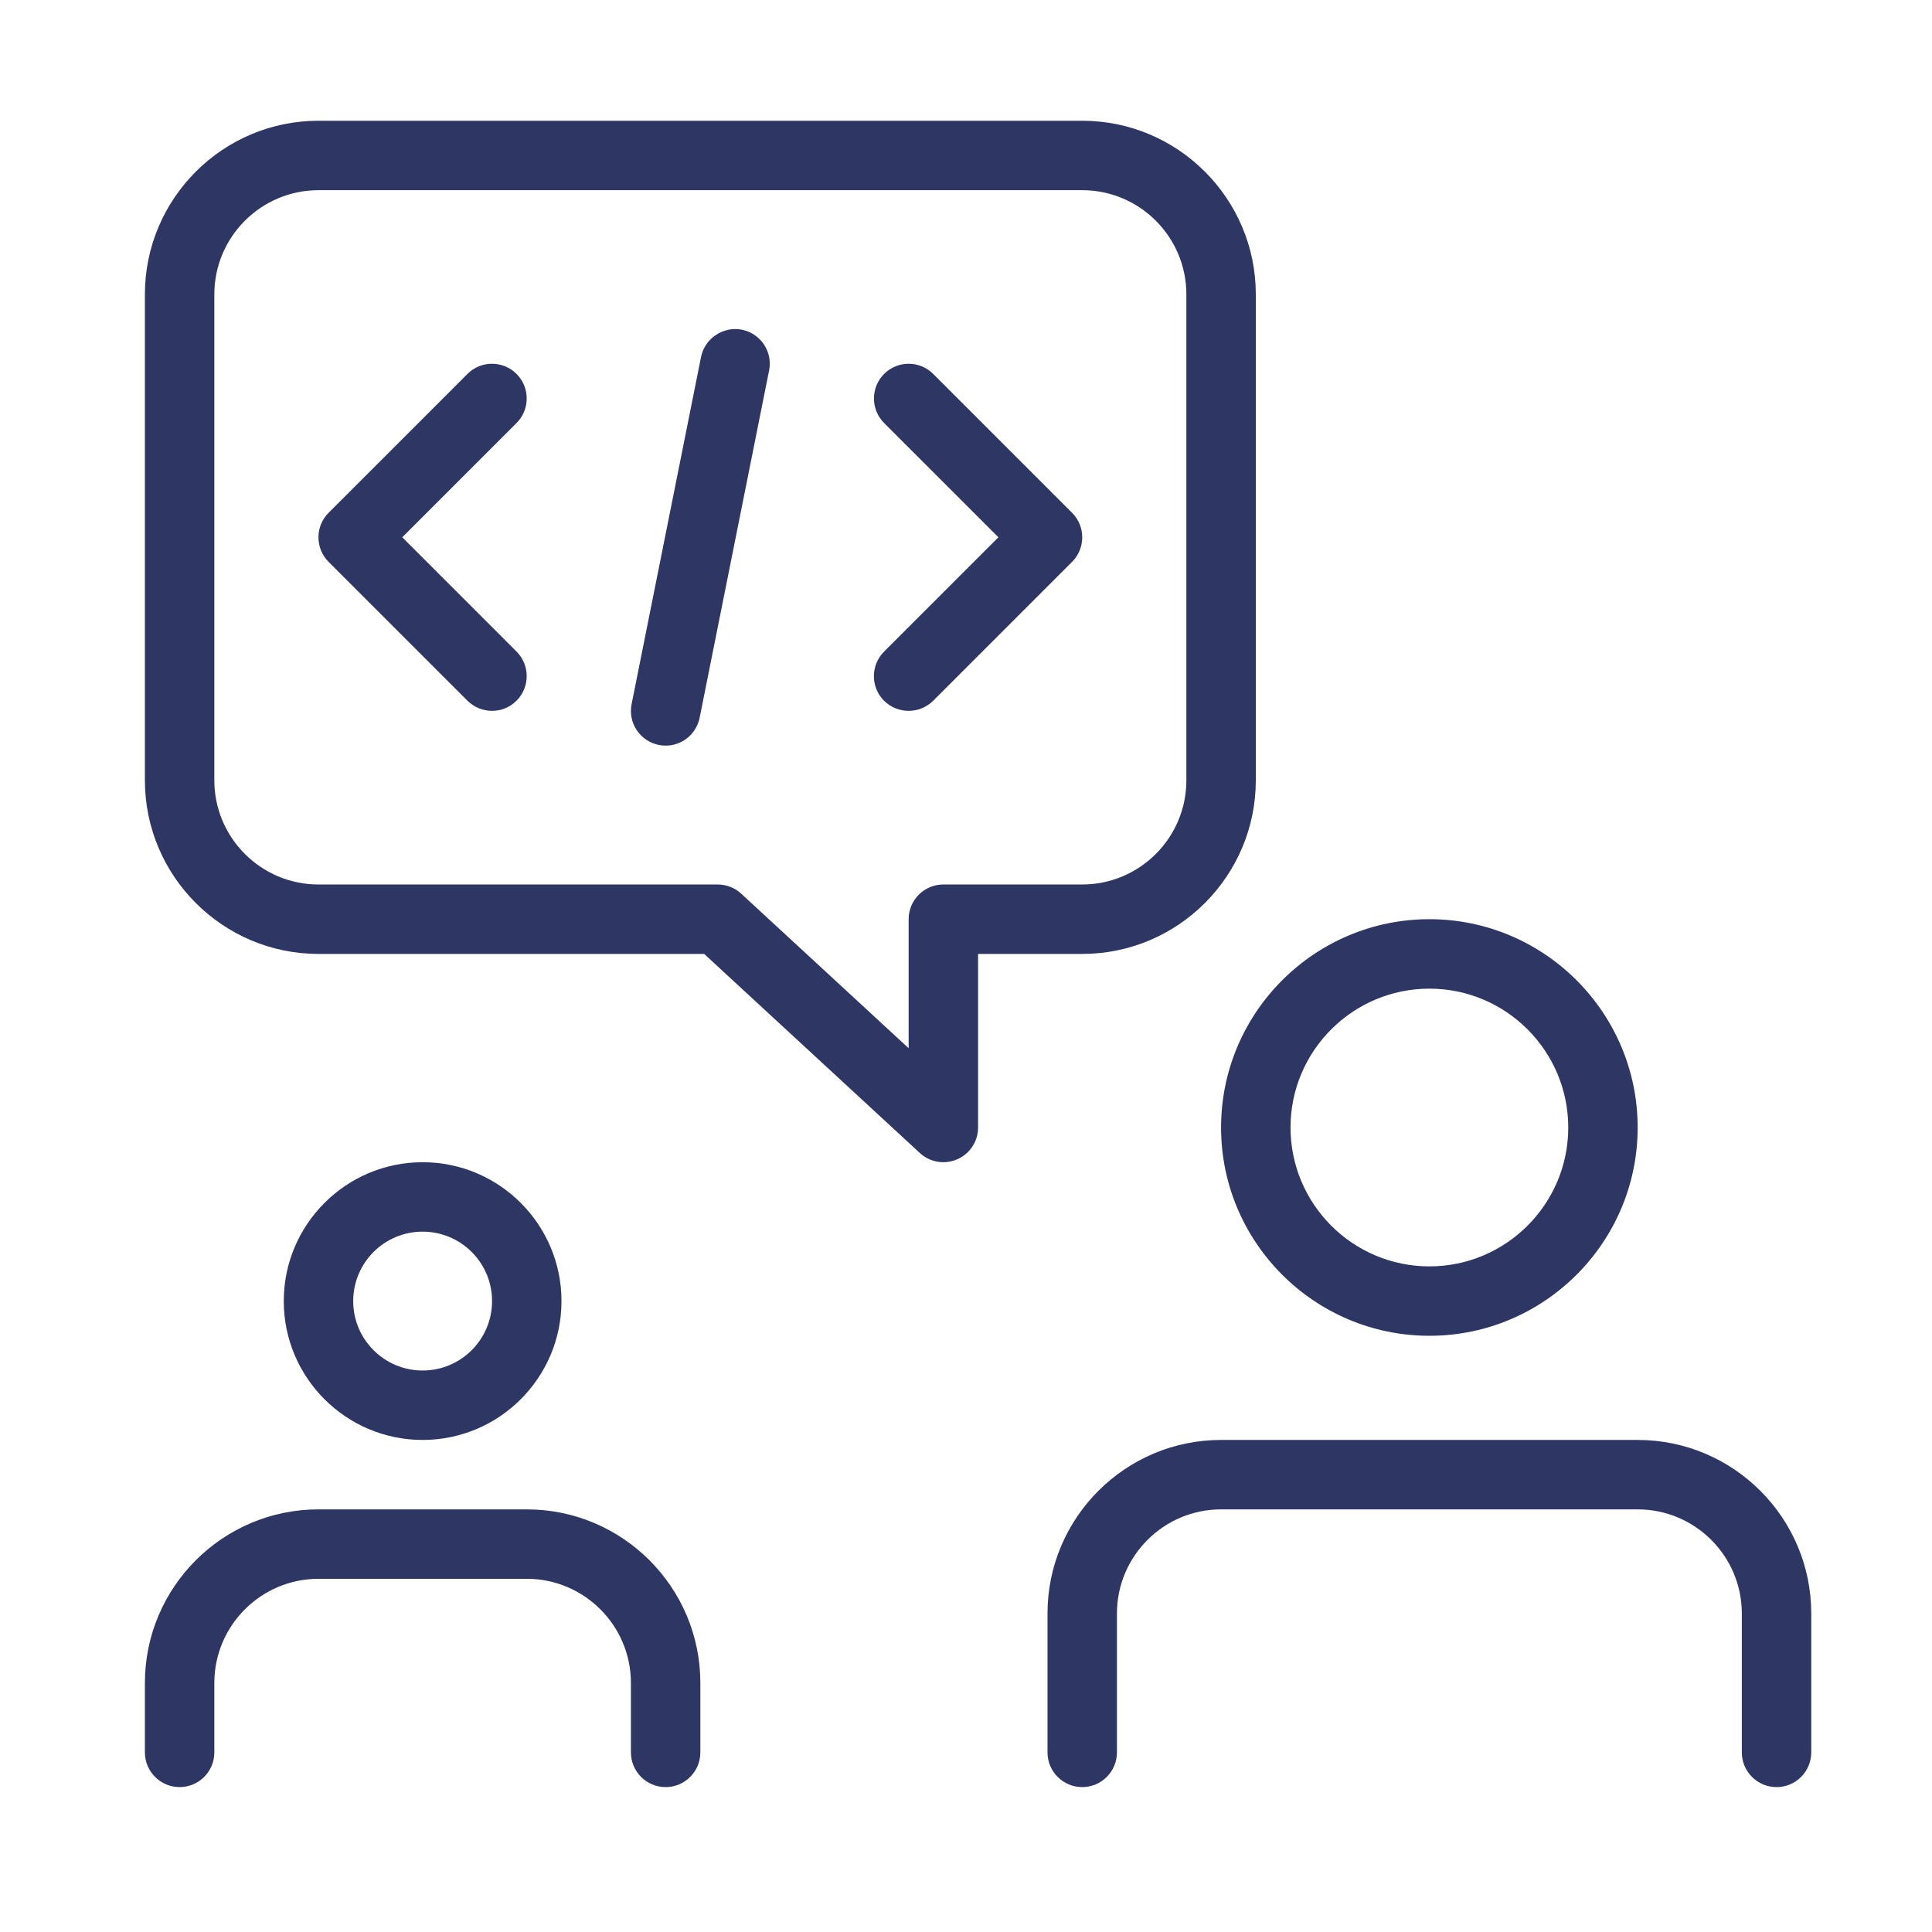
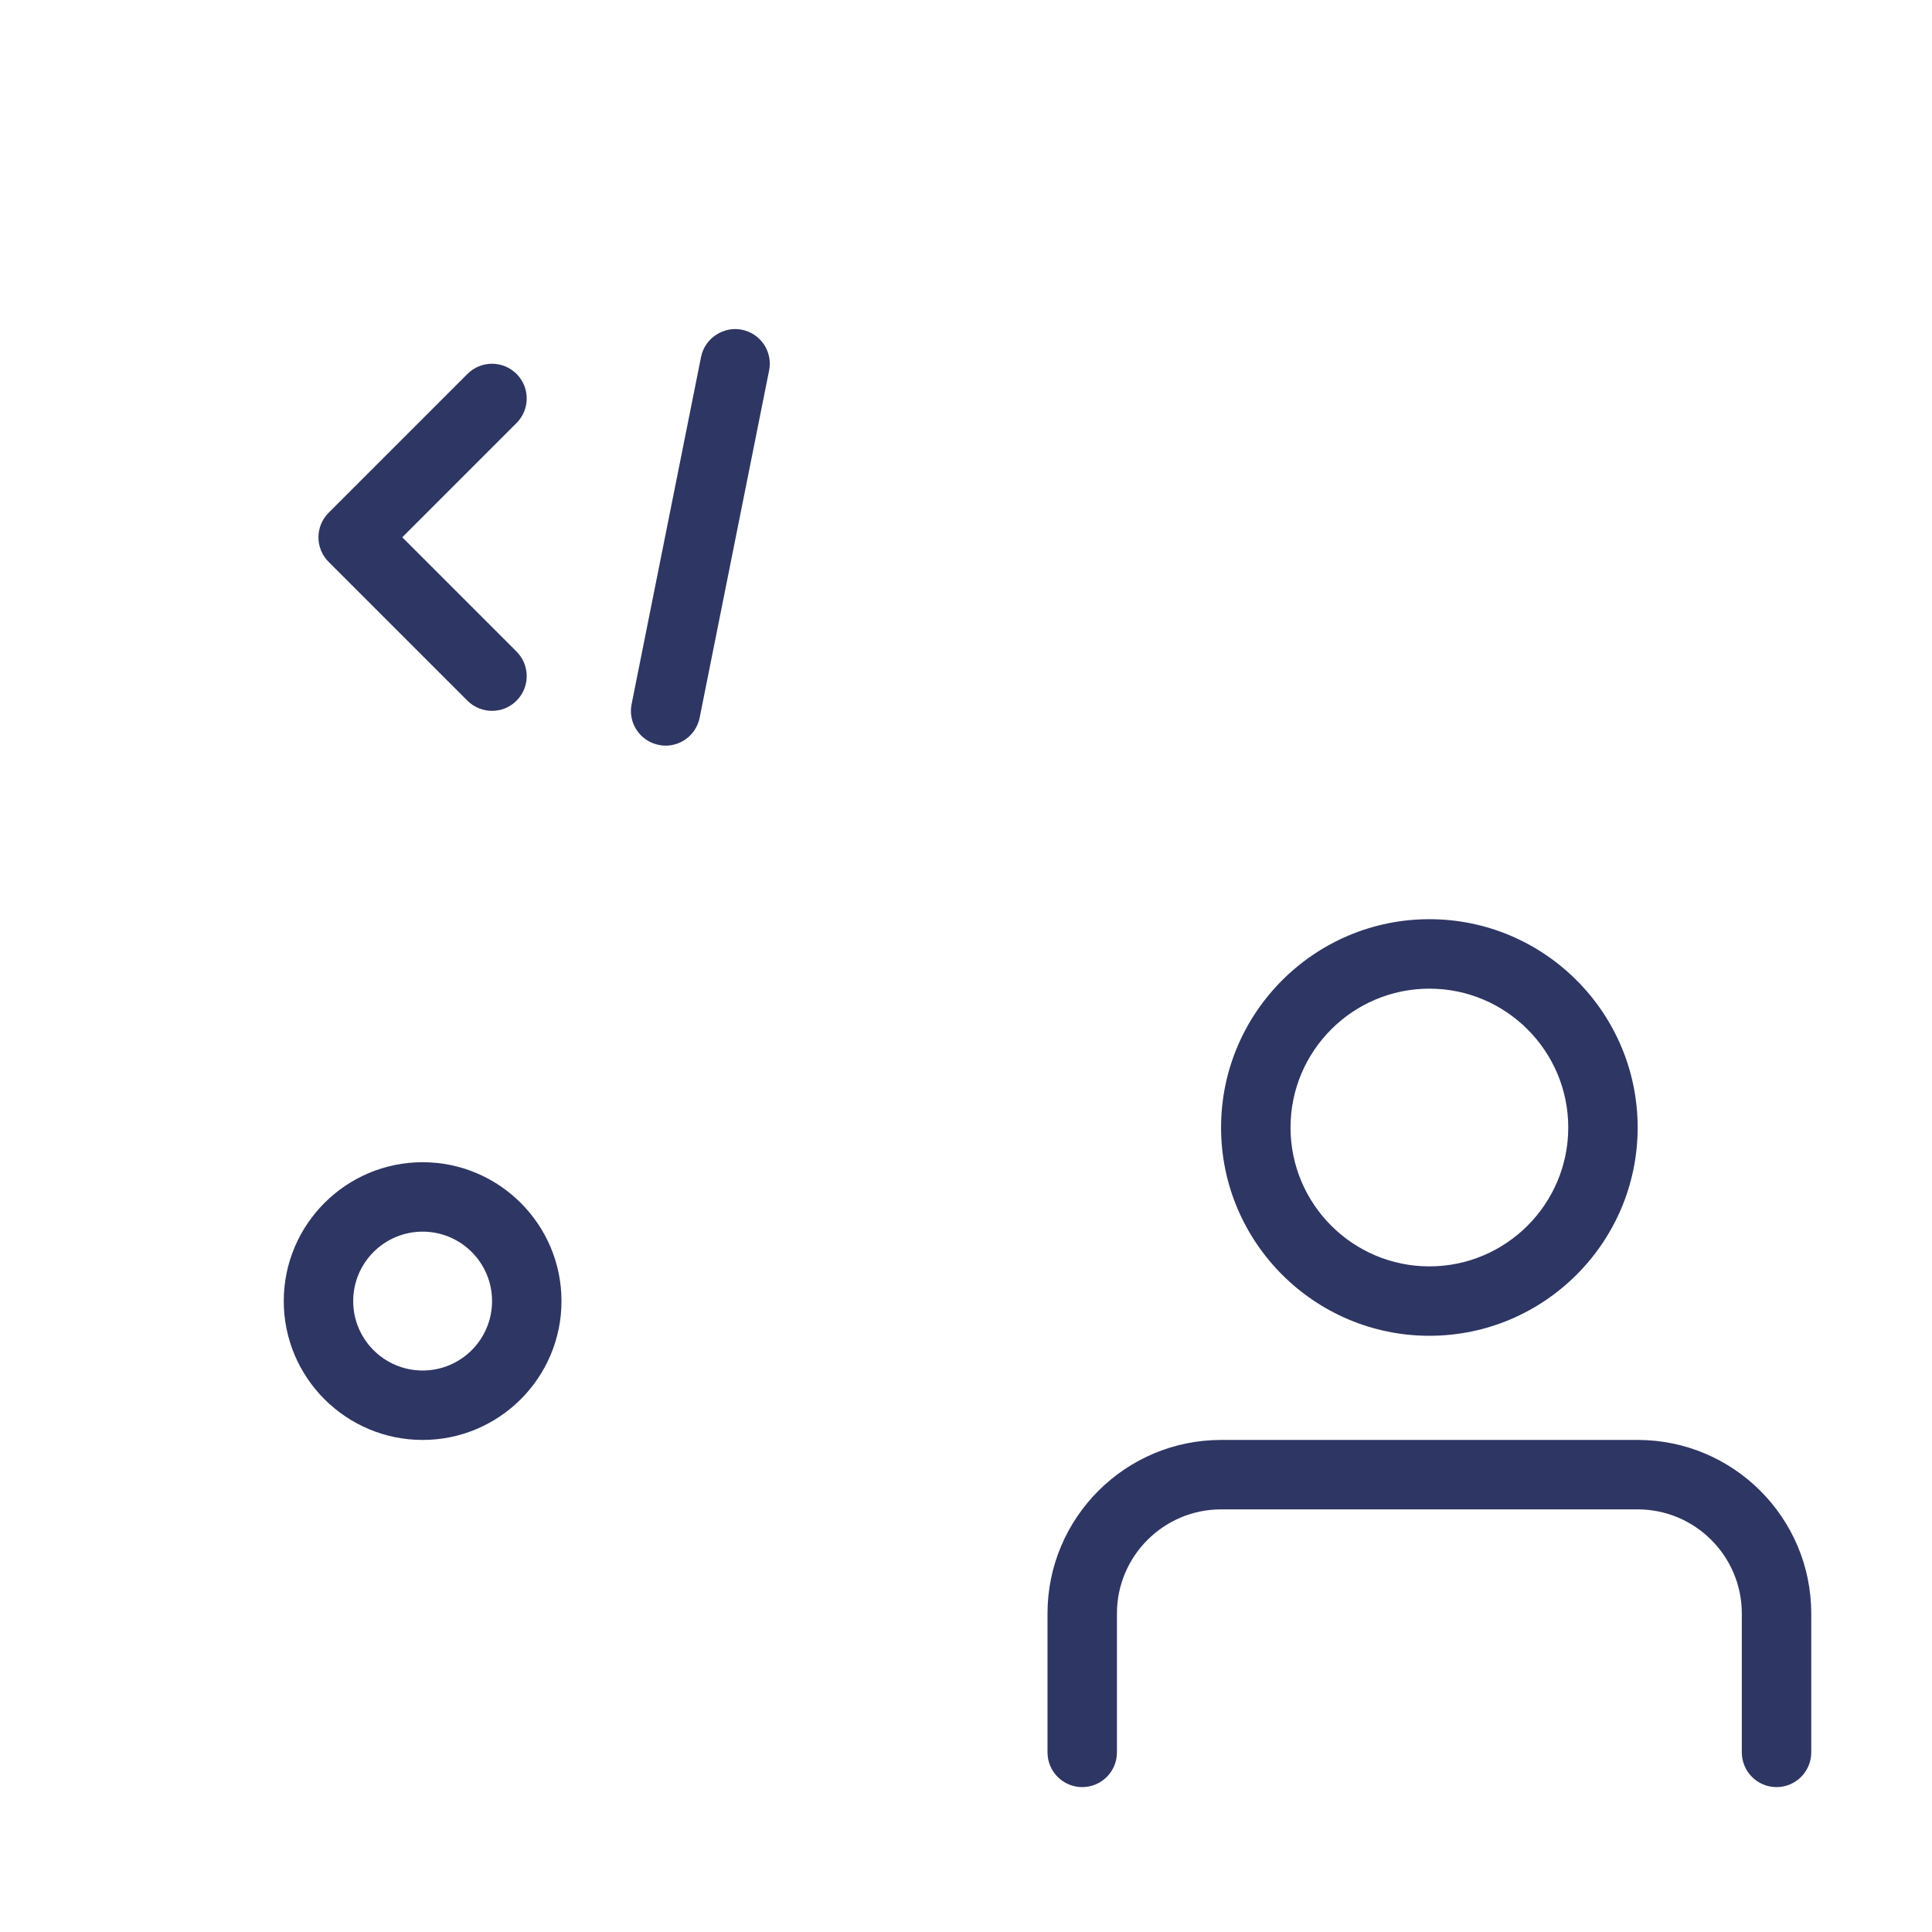
<svg xmlns="http://www.w3.org/2000/svg" width="80" height="80" viewBox="0 0 80 80" fill="none">
  <path d="M59.188 55.312C54.432 55.312 50.562 51.443 50.562 46.688C50.562 41.932 54.432 38.062 59.188 38.062C63.943 38.062 67.812 41.932 67.812 46.688C67.812 51.443 63.943 55.312 59.188 55.312ZM59.188 40.938C56.016 40.938 53.438 43.516 53.438 46.688C53.438 49.859 56.016 52.438 59.188 52.438C62.359 52.438 64.938 49.859 64.938 46.688C64.938 43.516 62.359 40.938 59.188 40.938Z" fill="#2E3663" />
  <path d="M73.562 74C72.769 74 72.125 73.356 72.125 72.562V66.812C72.125 64.435 70.19 62.5 67.812 62.5H50.562C48.185 62.5 46.25 64.435 46.25 66.812V72.562C46.25 73.356 45.606 74 44.812 74C44.019 74 43.375 73.356 43.375 72.562V66.812C43.375 62.848 46.598 59.625 50.562 59.625H67.812C71.777 59.625 75 62.848 75 66.812V72.562C75 73.356 74.356 74 73.562 74Z" fill="#2E3663" />
-   <path d="M39.062 48.125C38.709 48.125 38.358 47.993 38.088 47.743L29.158 39.5H13.188C9.223 39.5 6 36.274 6 32.312V12.188C6 8.226 9.223 5 13.188 5H44.812C48.777 5 52 8.226 52 12.188V32.312C52 36.274 48.777 39.5 44.812 39.5H40.5V46.688C40.5 47.257 40.164 47.774 39.638 48.004C39.453 48.085 39.255 48.125 39.062 48.125ZM13.188 7.875C10.81 7.875 8.875 9.81 8.875 12.188V32.312C8.875 34.69 10.81 36.625 13.188 36.625H29.719C30.081 36.625 30.429 36.76 30.693 37.007L37.625 43.404V38.062C37.625 37.269 38.269 36.625 39.062 36.625H44.812C47.19 36.625 49.125 34.69 49.125 32.312V12.188C49.125 9.81 47.19 7.875 44.812 7.875H13.188Z" fill="#2E3663" />
  <path d="M17.5 59.625C14.329 59.625 11.75 57.046 11.75 53.875C11.75 50.704 14.329 48.125 17.5 48.125C20.671 48.125 23.25 50.704 23.25 53.875C23.25 57.046 20.671 59.625 17.5 59.625ZM17.5 51C15.913 51 14.625 52.288 14.625 53.875C14.625 55.462 15.913 56.75 17.5 56.75C19.087 56.75 20.375 55.462 20.375 53.875C20.375 52.288 19.087 51 17.5 51Z" fill="#2E3663" />
-   <path d="M27.562 74C26.769 74 26.125 73.356 26.125 72.562V69.688C26.125 67.31 24.19 65.375 21.812 65.375H13.188C10.81 65.375 8.875 67.31 8.875 69.688V72.562C8.875 73.356 8.231 74 7.438 74C6.644 74 6 73.356 6 72.562V69.688C6 65.723 9.223 62.5 13.188 62.5H21.812C25.777 62.5 29 65.723 29 69.688V72.562C29 73.356 28.356 74 27.562 74Z" fill="#2E3663" />
  <path d="M20.374 29.435C20.006 29.435 19.638 29.294 19.357 29.016L13.607 23.266C13.046 22.705 13.046 21.794 13.607 21.233L19.357 15.483C19.917 14.922 20.828 14.922 21.389 15.483C21.95 16.044 21.95 16.955 21.389 17.516L16.657 22.248L21.389 26.98C21.95 27.541 21.95 28.452 21.389 29.013C21.11 29.294 20.742 29.435 20.374 29.435Z" fill="#2E3663" />
-   <path d="M37.624 29.435C37.256 29.435 36.888 29.294 36.606 29.016C36.046 28.455 36.046 27.544 36.606 26.983L41.342 22.248L36.609 17.516C36.049 16.955 36.049 16.044 36.609 15.483C37.17 14.922 38.081 14.922 38.642 15.483L44.392 21.233C44.953 21.794 44.953 22.705 44.392 23.266L38.642 29.016C38.36 29.294 37.992 29.435 37.624 29.435Z" fill="#2E3663" />
  <path d="M27.566 30.875C27.471 30.875 27.376 30.866 27.281 30.846C26.502 30.691 25.996 29.934 26.154 29.155L29.029 14.78C29.184 13.998 29.972 13.498 30.719 13.653C31.499 13.809 32.005 14.565 31.846 15.344L28.971 29.719C28.833 30.403 28.235 30.875 27.566 30.875Z" fill="#2E3663" />
</svg>